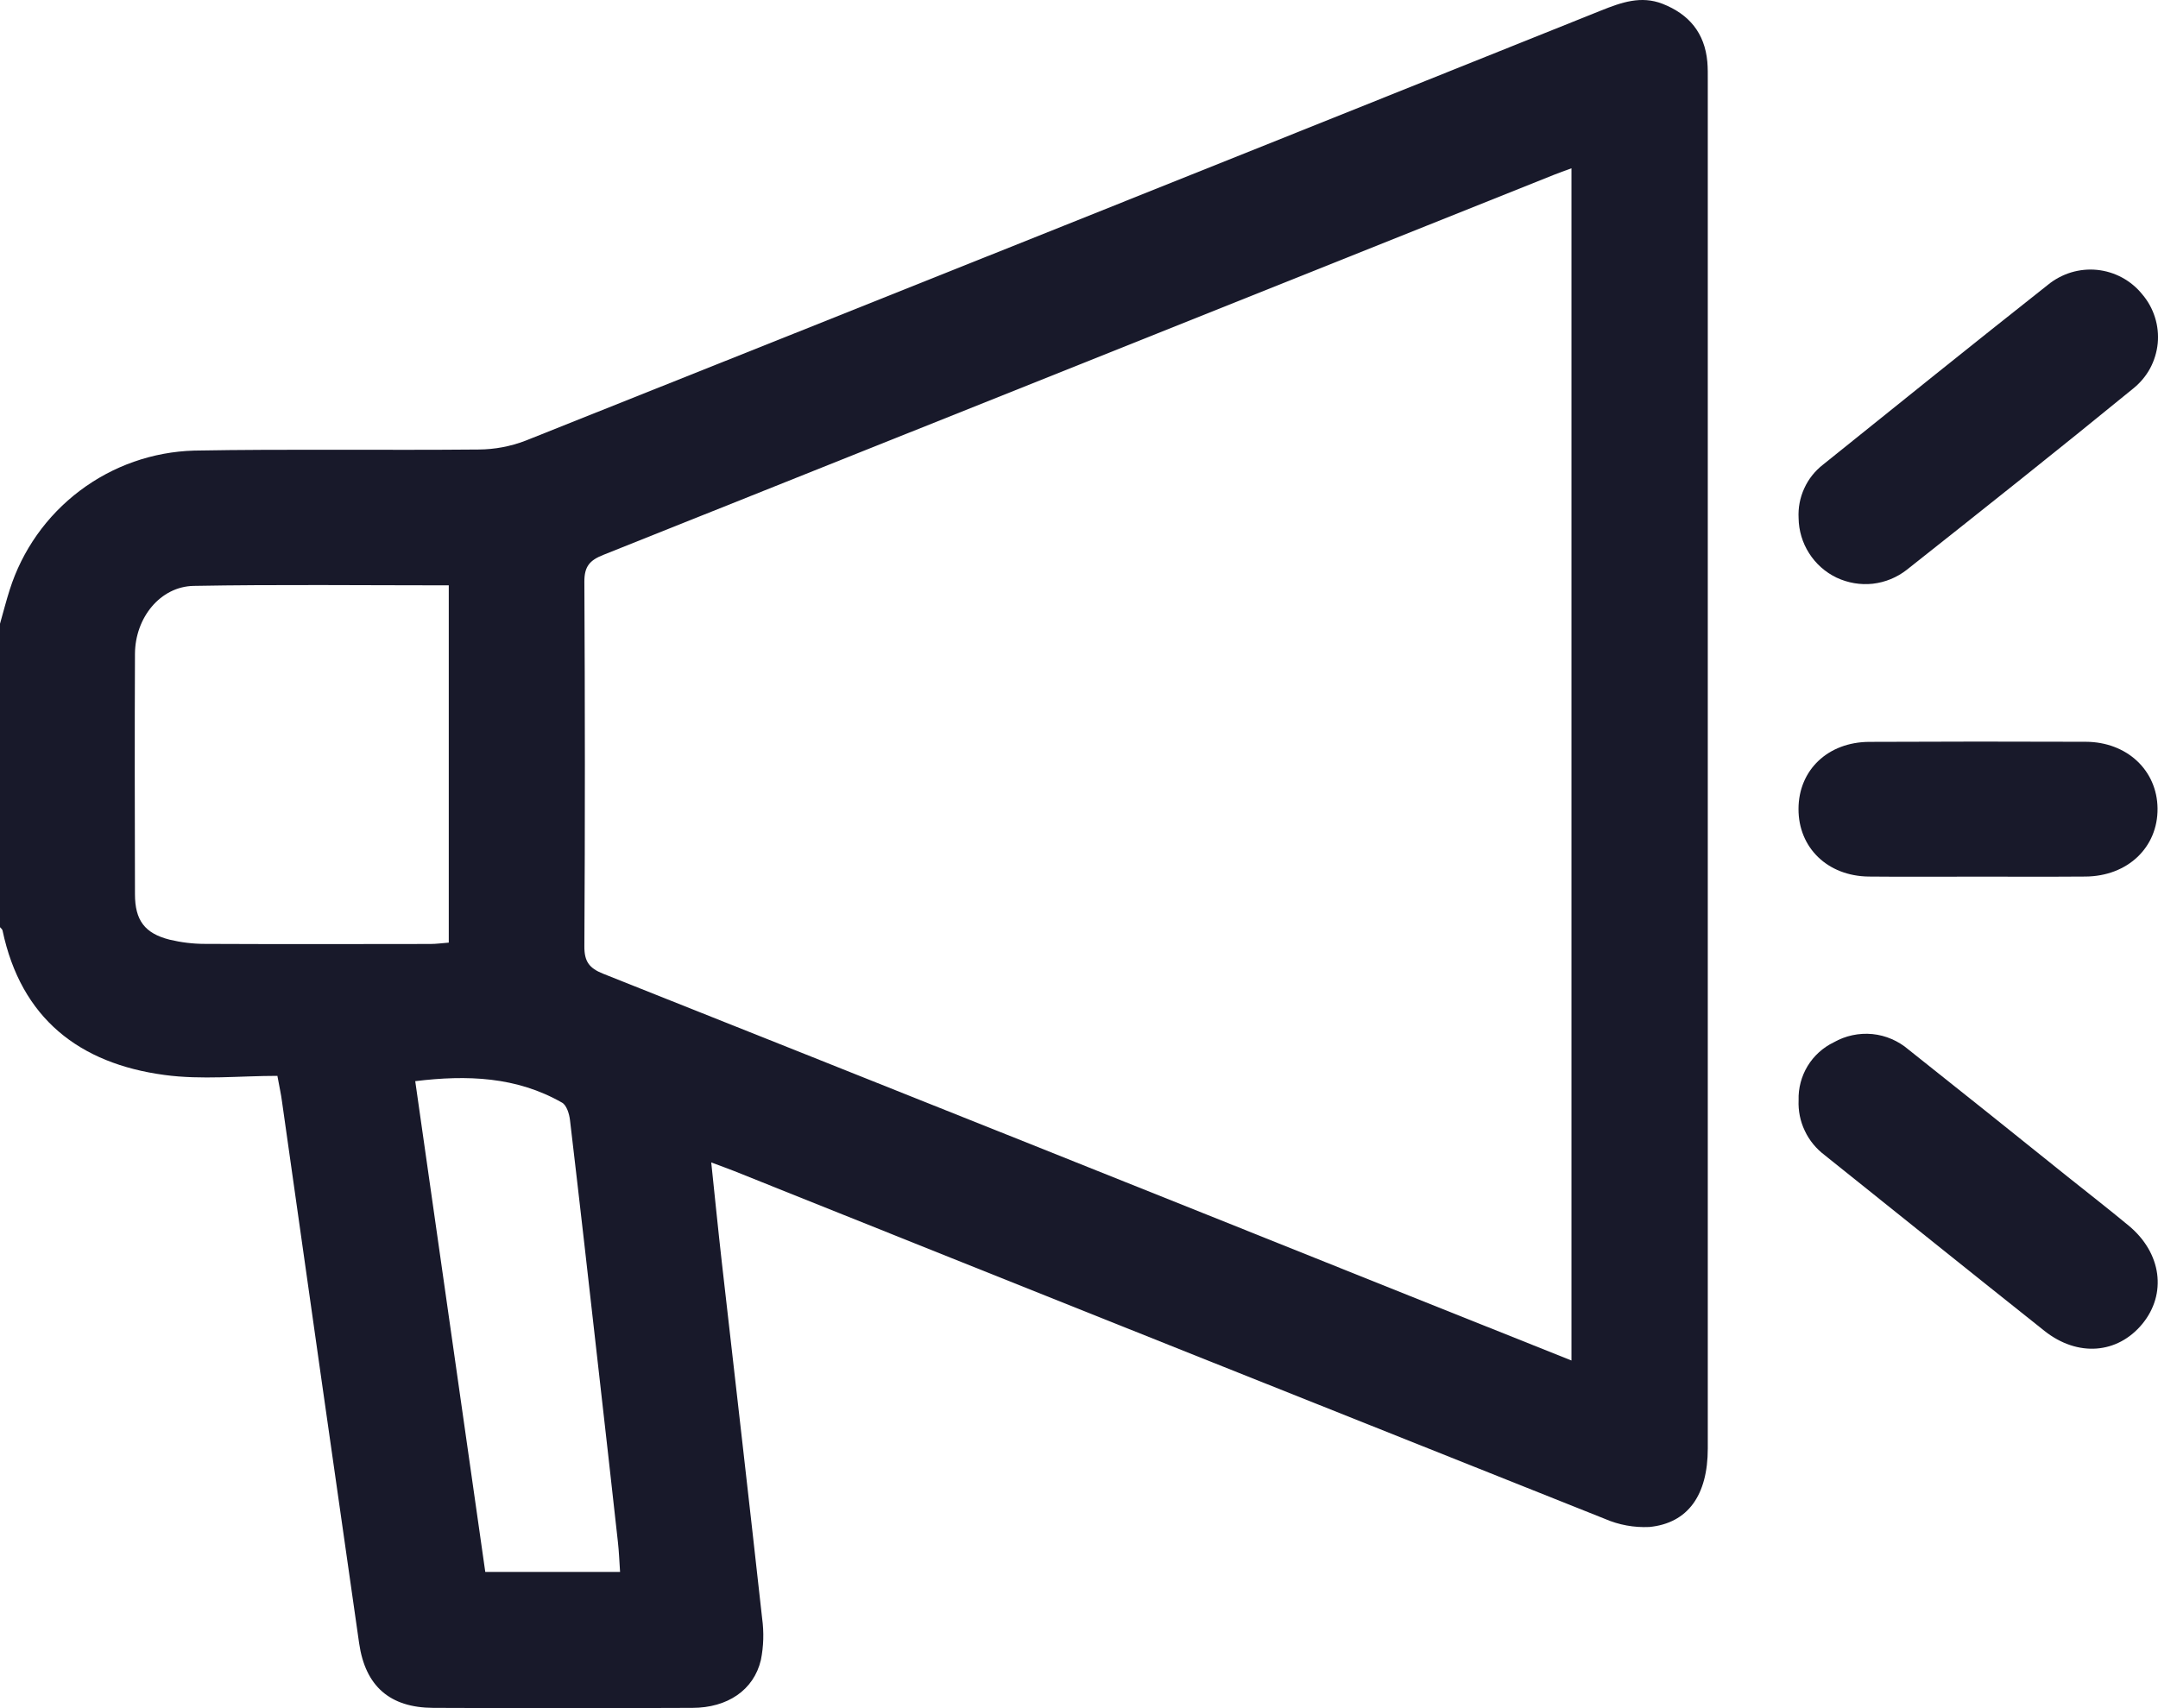
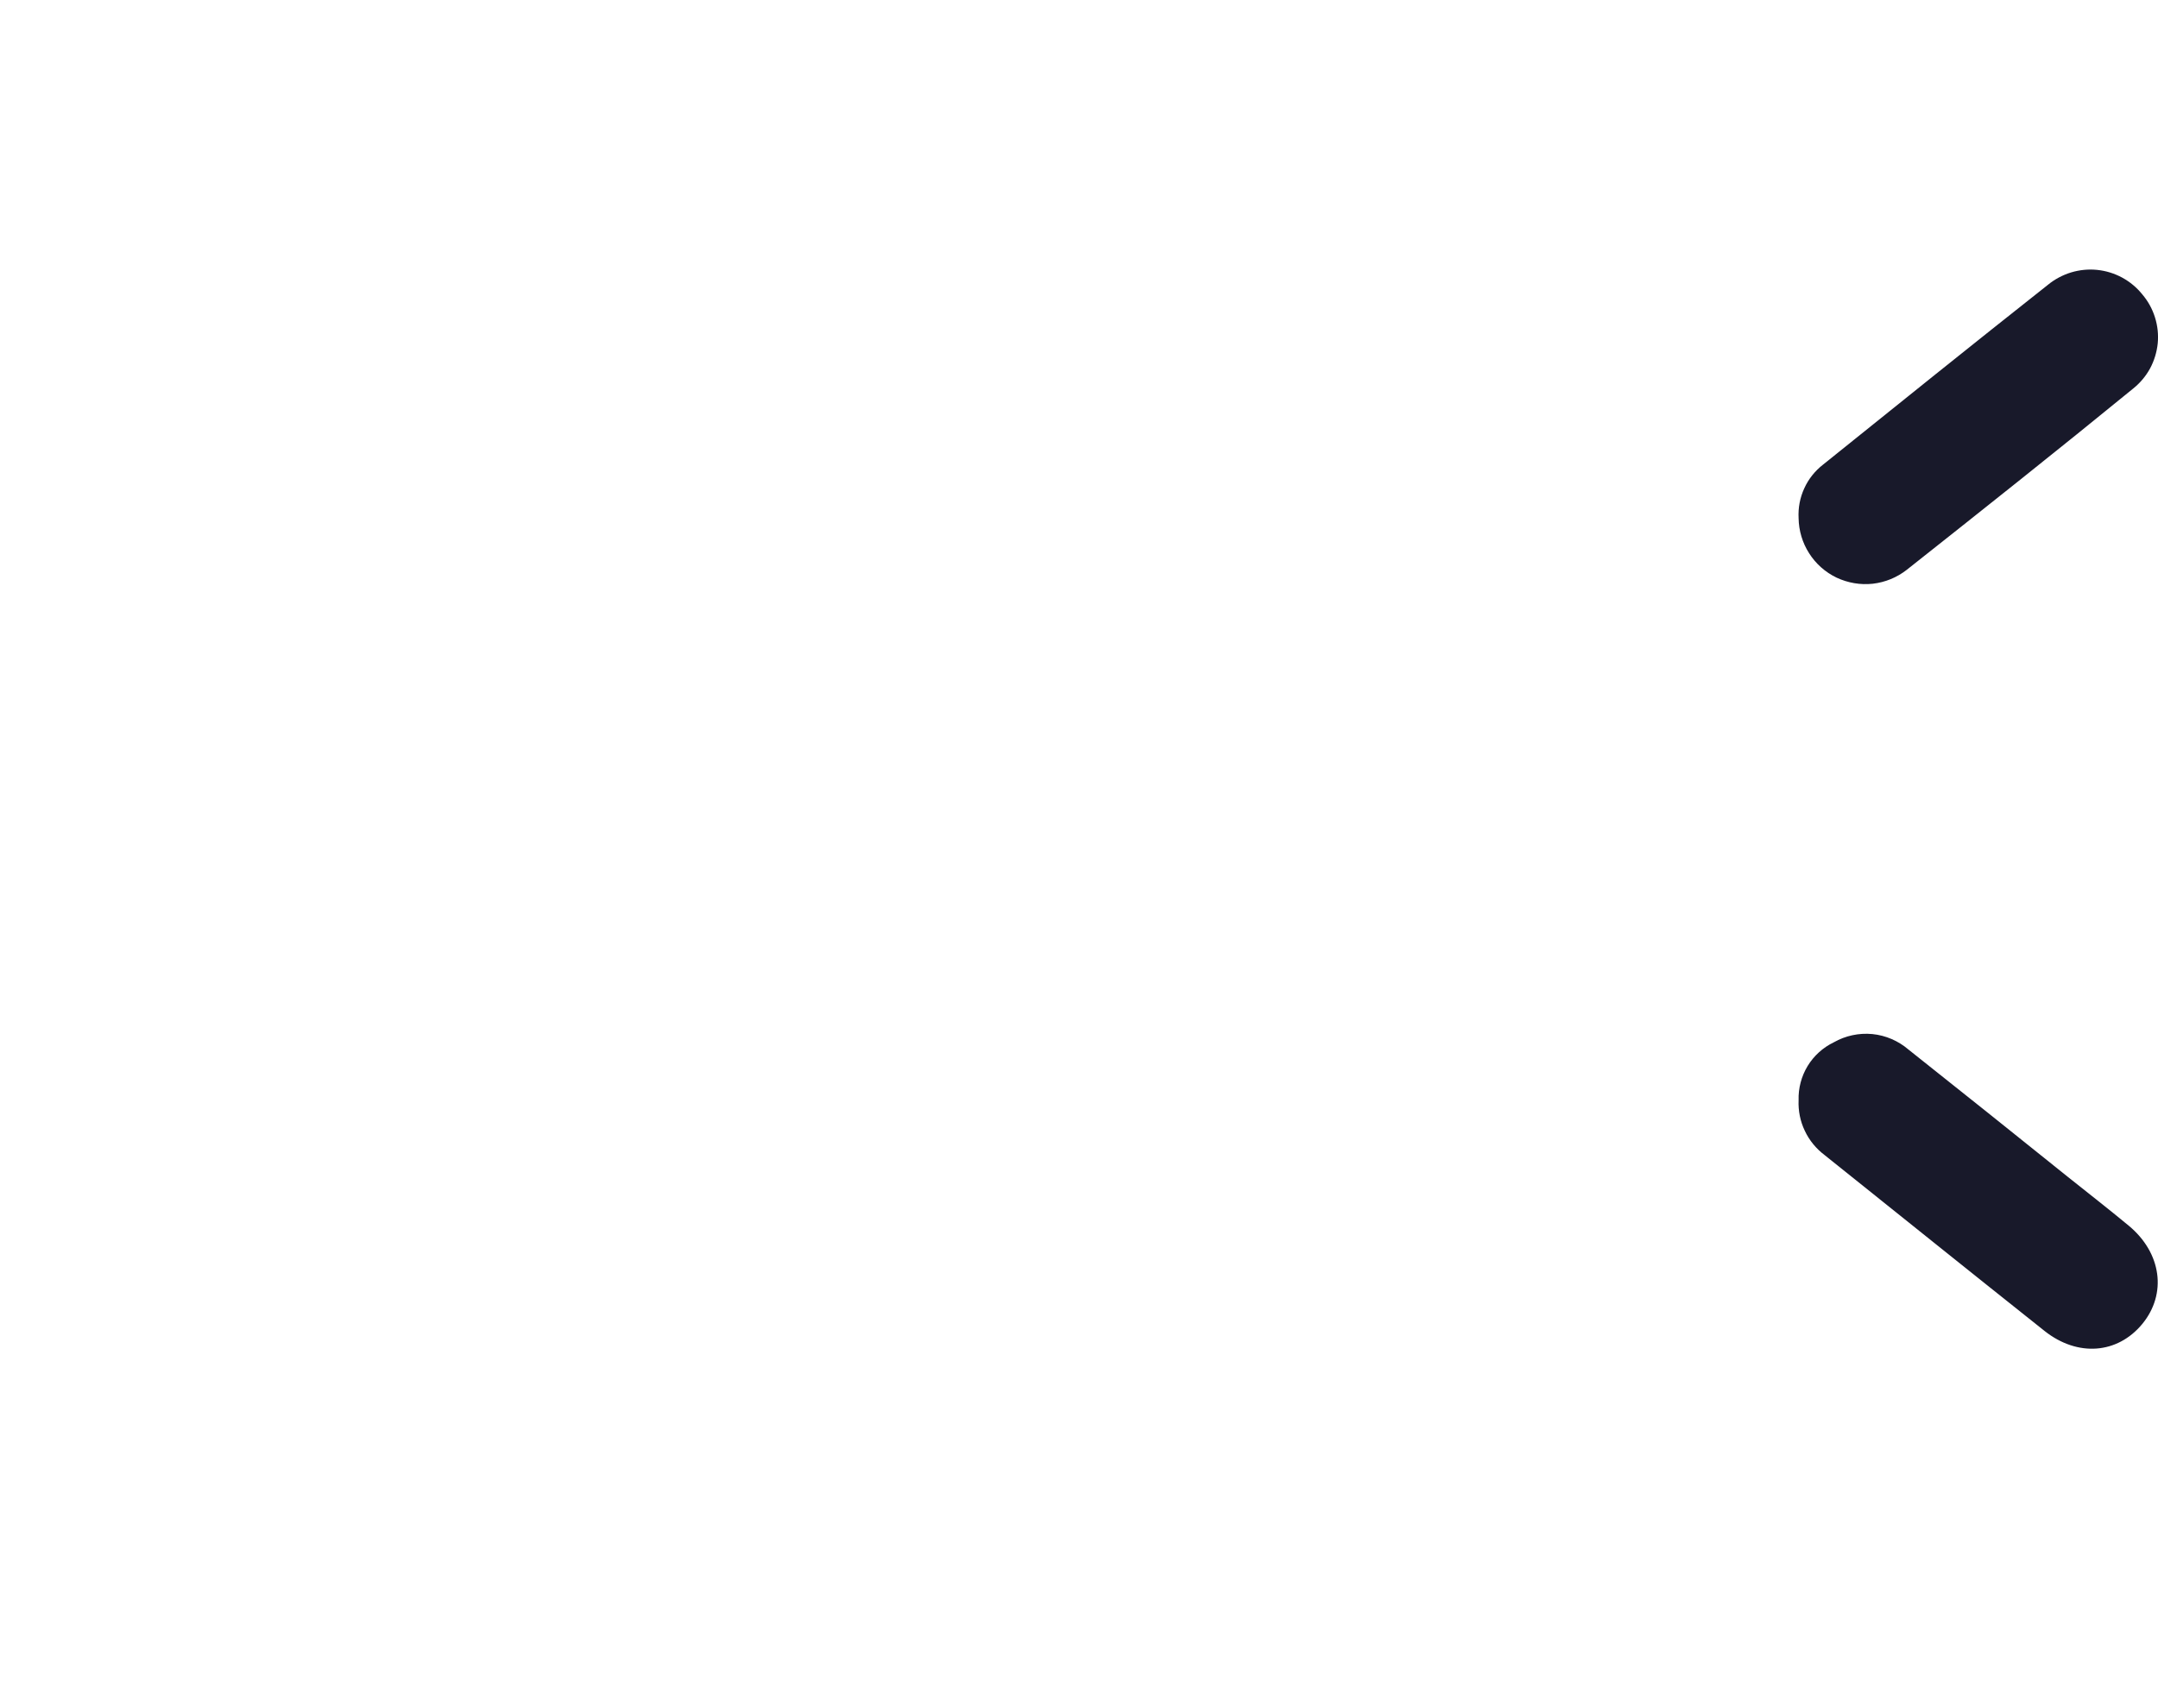
<svg xmlns="http://www.w3.org/2000/svg" width="24" height="19" viewBox="0 0 24 19" fill="none">
  <g id="Calque_1" clip-path="url(#clip0_341_4075)">
-     <path id="Vector" d="M0 6.938C0.036 6.812 0.068 6.685 0.108 6.56C0.247 6.121 0.52 5.736 0.887 5.459C1.255 5.181 1.7 5.025 2.16 5.012C3.214 4.993 4.269 5.01 5.323 5C5.501 4.999 5.677 4.966 5.844 4.902C9.834 3.311 13.823 1.715 17.811 0.115C18.032 0.027 18.25 -0.051 18.489 0.042C18.785 0.158 18.959 0.367 18.988 0.688C18.994 0.758 18.993 0.828 18.993 0.899C18.993 5.969 18.993 11.04 18.993 16.111C18.993 16.63 18.773 16.943 18.343 16.985C18.173 16.993 18.003 16.962 17.847 16.894C14.616 15.607 11.386 14.317 8.158 13.023C8.087 12.995 8.014 12.969 7.91 12.93C7.951 13.319 7.987 13.682 8.028 14.044C8.178 15.363 8.33 16.681 8.476 18.001C8.497 18.155 8.493 18.312 8.462 18.465C8.383 18.799 8.091 18.996 7.701 18.997C6.74 19.001 5.779 19.001 4.819 18.997C4.337 18.995 4.063 18.757 3.994 18.278C3.706 16.269 3.42 14.26 3.136 12.251C3.126 12.174 3.109 12.097 3.085 11.967C2.667 11.967 2.241 12.013 1.829 11.957C0.882 11.83 0.234 11.328 0.028 10.349C0.025 10.336 0.01 10.325 0 10.313V6.938ZM17.477 15.133V1.872C17.398 1.901 17.34 1.921 17.283 1.944C13.759 3.354 10.235 4.764 6.71 6.172C6.558 6.232 6.498 6.301 6.499 6.472C6.506 7.824 6.507 9.175 6.499 10.526C6.498 10.694 6.552 10.769 6.708 10.831C9.699 12.021 12.689 13.216 15.677 14.414C16.269 14.651 16.861 14.887 17.477 15.133ZM4.991 6.511C4.027 6.511 3.09 6.5 2.154 6.517C1.782 6.524 1.503 6.871 1.501 7.273C1.497 8.164 1.499 9.055 1.501 9.946C1.501 10.236 1.609 10.382 1.886 10.452C2.015 10.483 2.147 10.499 2.279 10.499C3.115 10.503 3.951 10.501 4.787 10.5C4.854 10.5 4.921 10.49 4.991 10.485V6.511ZM6.896 17.485C6.888 17.365 6.884 17.258 6.872 17.152C6.8 16.501 6.727 15.851 6.653 15.2C6.55 14.286 6.447 13.372 6.339 12.458C6.331 12.39 6.302 12.294 6.251 12.265C5.745 11.976 5.197 11.955 4.618 12.026L5.397 17.485H6.896Z" fill="#18192A" />
    <path id="Vector_2" d="M20.003 5.763C19.997 5.649 20.018 5.536 20.066 5.432C20.113 5.328 20.185 5.238 20.275 5.168C21.107 4.499 21.939 3.829 22.777 3.167C22.853 3.105 22.94 3.059 23.034 3.03C23.128 3.002 23.226 2.992 23.323 3.002C23.421 3.012 23.515 3.041 23.602 3.088C23.688 3.135 23.764 3.198 23.825 3.274C23.889 3.349 23.937 3.436 23.966 3.529C23.996 3.623 24.006 3.722 23.997 3.819C23.987 3.917 23.958 4.012 23.912 4.098C23.865 4.184 23.801 4.26 23.725 4.321C22.892 5.002 22.049 5.671 21.206 6.338C21.096 6.424 20.966 6.477 20.828 6.493C20.69 6.508 20.551 6.484 20.425 6.425C20.3 6.365 20.194 6.271 20.12 6.154C20.045 6.037 20.005 5.902 20.003 5.763Z" fill="#18192A" />
    <path id="Vector_3" d="M20.003 12.238C19.999 12.104 20.034 11.972 20.103 11.858C20.173 11.743 20.274 11.652 20.394 11.594C20.524 11.52 20.674 11.488 20.823 11.502C20.973 11.517 21.113 11.578 21.227 11.676C21.819 12.146 22.41 12.618 22.999 13.092C23.224 13.272 23.452 13.449 23.674 13.633C24.041 13.937 24.101 14.393 23.824 14.728C23.549 15.06 23.107 15.096 22.739 14.805C21.921 14.155 21.107 13.5 20.292 12.848C20.198 12.777 20.122 12.685 20.072 12.578C20.021 12.472 19.998 12.355 20.003 12.238Z" fill="#18192A" />
-     <path id="Vector_4" d="M21.976 9.751C21.578 9.751 21.18 9.754 20.783 9.75C20.325 9.745 20 9.429 20.002 8.997C20.003 8.566 20.328 8.254 20.789 8.252C21.591 8.248 22.394 8.248 23.197 8.251C23.655 8.253 23.99 8.568 23.995 8.992C23.999 9.426 23.662 9.747 23.192 9.75C22.786 9.753 22.381 9.751 21.976 9.751Z" fill="#18192A" />
  </g>
  <defs>
    <clipPath id="clip0_341_4075">
      <rect width="24" height="19" fill="white" />
    </clipPath>
  </defs>
</svg>